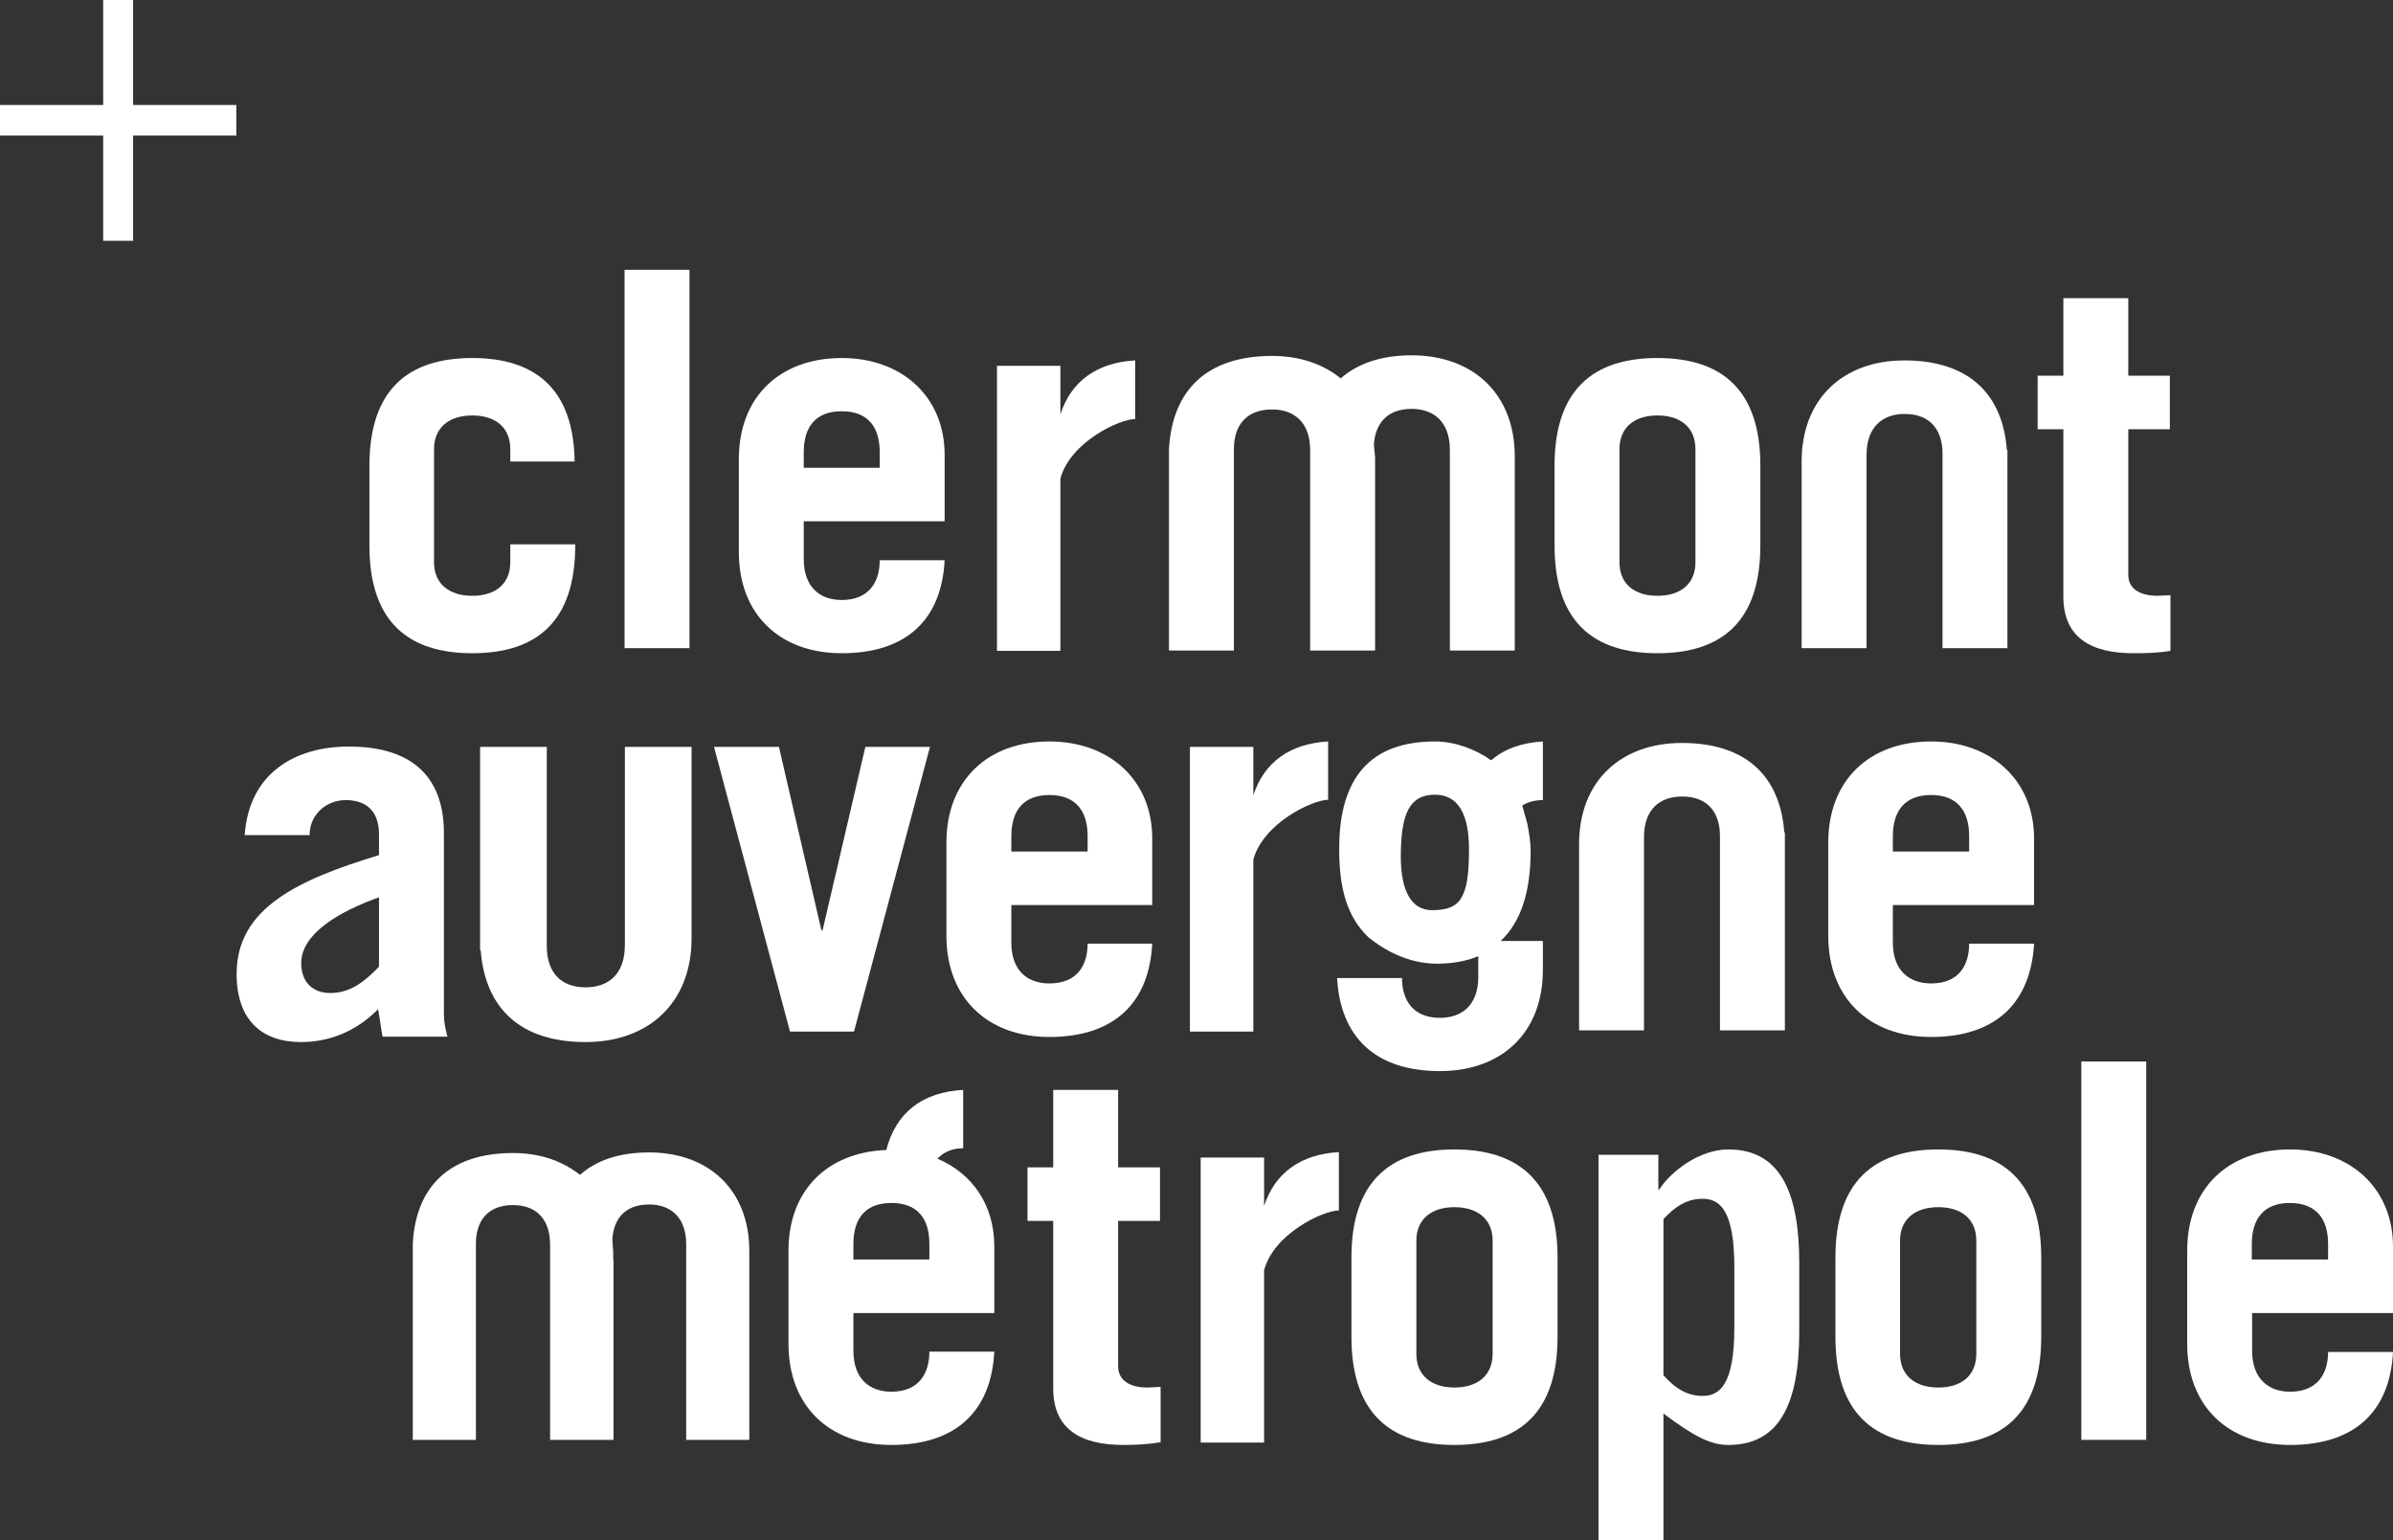
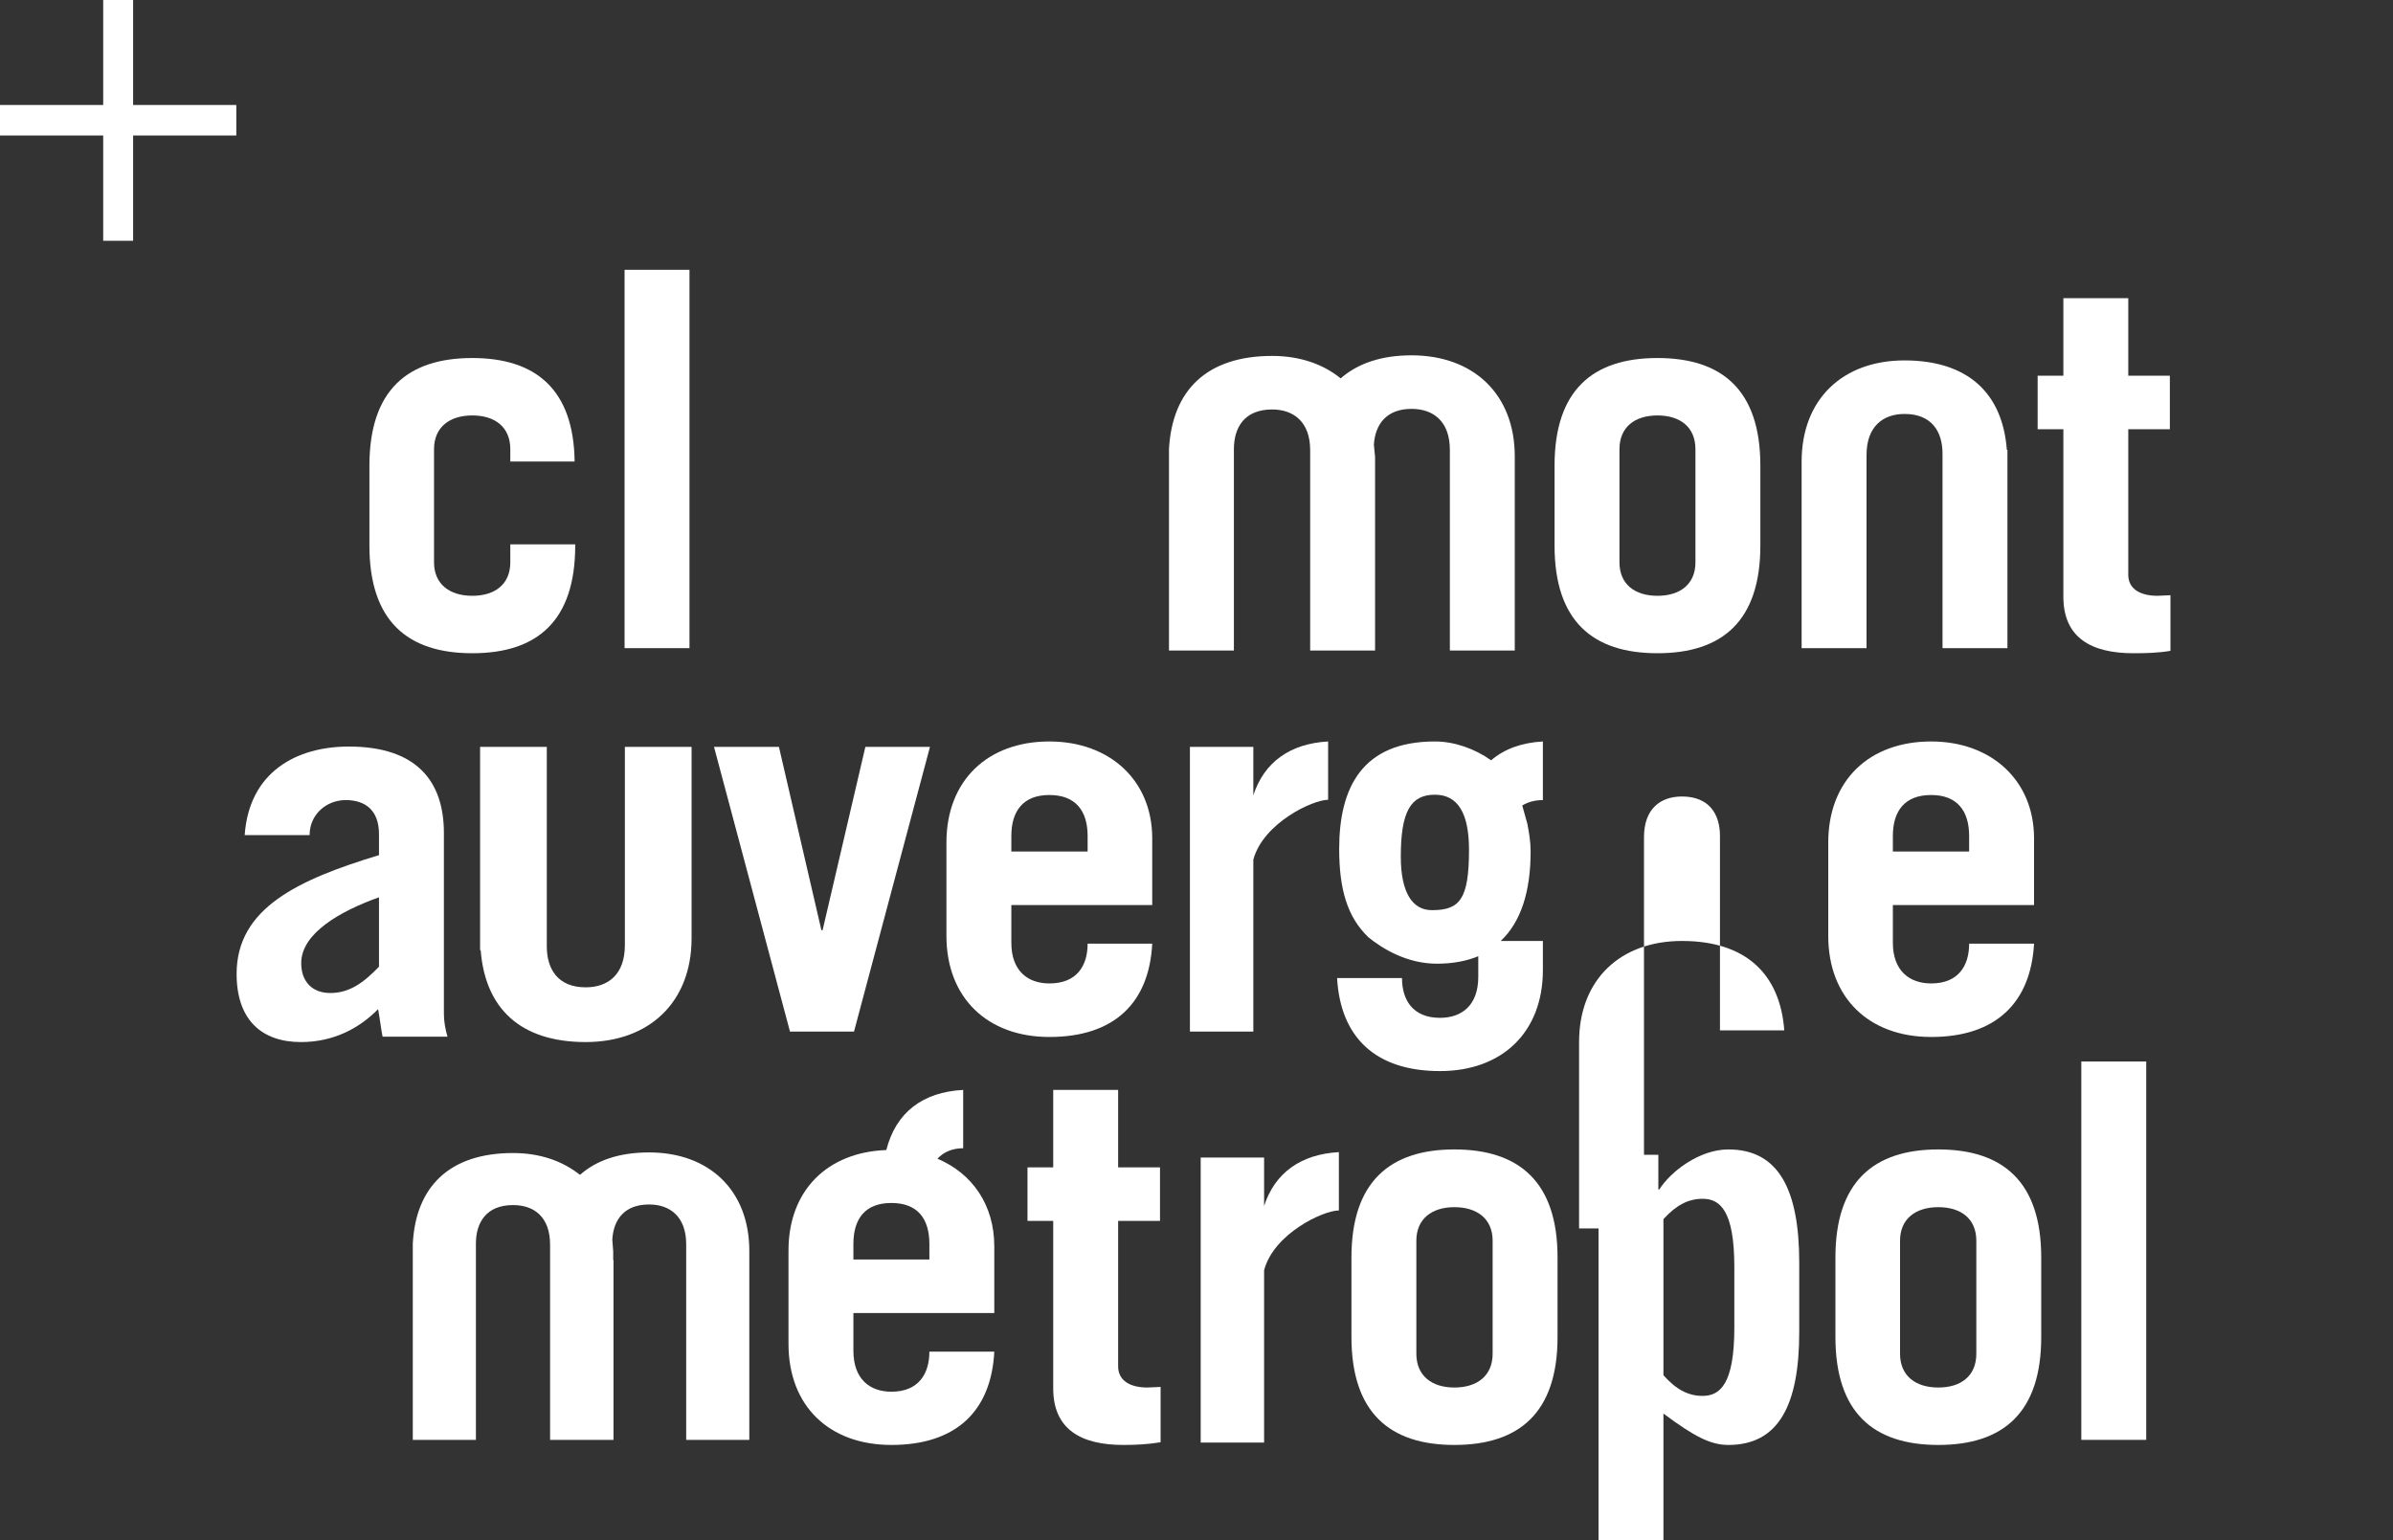
<svg xmlns="http://www.w3.org/2000/svg" version="1.2" viewBox="0 0 800 515" width="800" height="515" fill="#ffffff">
  <rect x="0" y="0" width="800" height="515" fill="#333333" stroke="none" />
  <g>
    <path d="m285.5 344.9l25.4-95.2h-21.6l-14.3 61.3h-0.4l-14.2-61.3h-21.7l25.4 95.2z" />
    <path d="m350.8 346.7c21.9 0 33.4-11.6 34.4-31.2h-21.6c0 7.4-3.6 13.3-12.8 13.3-7.2 0-12.7-4.2-12.7-13.6v-12.6h47.1v-22.3c0-19.4-14.2-32.4-34.4-32.4-20.6 0-34.4 13-34.4 33.8v31.2c0 20.8 13.8 33.8 34.4 33.8zm-12.7-67.2c0-8.4 4-13.7 12.7-13.7 8.8 0 12.8 5.3 12.8 13.7v5.2h-25.5z" />
    <path d="m645.6 346.7c21.8 0 33.3-11.6 34.4-31.2h-21.7c0 7.4-3.6 13.3-12.7 13.3-7.2 0-12.8-4.2-12.8-13.6v-12.6h47.2v-22.3c0-19.4-14.3-32.4-34.4-32.4-20.7 0-34.4 13-34.4 33.8v31.2c0 20.8 13.7 33.8 34.4 33.8zm-12.8-67.2c0-8.4 4-13.7 12.8-13.7 8.7 0 12.7 5.3 12.7 13.7v5.2h-25.5z" />
    <path d="m515.8 247.9c-7.1 0.4-12.9 2.5-17.3 6.3-5.5-3.9-12.3-6.3-18.8-6.3-24.3 0-32 15.4-32 35.9 0 13.5 2.7 22.8 9.8 29.6 4.6 3.7 12.7 8.8 22.9 8.8 5.3 0 9.9-0.9 13.8-2.5v6.9c0 9.5-5.5 13.7-12.8 13.7-9.1 0-12.7-6-12.7-13.3h-21.7c1.1 19.6 12.6 31.1 34.4 31.1 20.7 0 34.4-12.9 34.4-33.8v-9.7h-14.1c6.7-6.3 10-16.4 10-29.9 0-3.3-0.5-6.2-1.1-9.3l-1.7-6.1c2-1.2 4.3-1.8 6.9-1.8zm-37.1 56.4c-6.6 0-10.4-6-10.4-17.9 0-14.9 3.2-20.7 11.4-20.7 7.6 0 11.4 6.1 11.4 18.4 0 16.6-3.1 20.2-12.4 20.2z" />
    <path d="m148.4 339v-60.5c0-17-8.8-28.9-31.8-28.9-17.4 0-33.3 8.4-34.8 29.6h21.7c0-6.8 5.5-11.7 12.1-11.7 6.2 0 11.1 3.1 11.1 11.4v7c-27 8.2-47.6 17.7-47.6 39.7 0 15.4 8.4 22.8 21.5 22.8 10.8 0 19.4-4.5 25.8-11 0.7 3.8 1 6.8 1.5 9.2h21.7c-0.7-2.4-1.2-5-1.2-7.6zm-21.7-15.8c-5.1 5.3-9.8 8.8-16.3 8.8-5.9 0-9.7-3.7-9.7-10 0-10 13.1-17.4 26-22z" />
    <path d="m419 287.4c3.3-12.2 19.8-20 25-20v-19.5c-12.7 0.7-21.4 6.9-25 18v-3.6-12.6h-21.2v95.2h21.2z" />
-     <path d="m549.6 279.9c0-9.5 5.5-13.6 12.7-13.6 9.1 0 12.7 5.9 12.7 13.2v65h21.7v-66.2h-0.2c-1.4-18.8-12.8-29.9-34.2-29.9-20.6 0-34.4 12.9-34.4 33.8v62.3h21.7z" />
+     <path d="m549.6 279.9c0-9.5 5.5-13.6 12.7-13.6 9.1 0 12.7 5.9 12.7 13.2v65h21.7h-0.2c-1.4-18.8-12.8-29.9-34.2-29.9-20.6 0-34.4 12.9-34.4 33.8v62.3h21.7z" />
    <path d="m182.8 316.4v-66.7h-22.3v68h0.2c1.5 19.4 13.2 30.7 35.1 30.7 21.2 0 35.4-13.3 35.4-34.7v-64h-22.3v66.3c0 9.8-5.6 14.1-13.1 14.1-9.3 0-13-6.1-13-13.7z" />
  </g>
  <g>
    <path d="m157.9 218.4c21.7 0 34.4-10.8 34.4-36v-0.4h-21.7v6c0 7.3-5.1 11.2-12.7 11.2-7.6 0-12.8-3.9-12.8-11.2v-37.8c0-7.4 5.2-11.3 12.8-11.3 7.6 0 12.7 3.9 12.7 11.3v4.1h21.5c-0.3-24.1-13-34.6-34.2-34.6-21.7 0-34.4 10.8-34.4 36v26.7c0 25.2 12.7 36 34.4 36z" />
    <path d="m208.8 216.7h21.7v-126.5h-21.7z" />
-     <path d="m281.4 218.4c21.9 0 33.4-11.5 34.4-31.1h-21.7c0 7.3-3.6 13.3-12.7 13.3-7.2 0-12.7-4.2-12.7-13.7v-12.6h47.1v-22.2c0-19.5-14.3-32.4-34.4-32.4-20.6 0-34.4 12.9-34.4 33.8v31.1c0 20.9 13.8 33.8 34.4 33.8zm-12.7-67.2c0-8.4 3.9-13.7 12.7-13.7 8.8 0 12.7 5.3 12.7 13.7v5.2h-25.4z" />
    <path d="m554.1 218.4c21.7 0 34.4-10.8 34.4-36v-26.7c0-25.2-12.7-36-34.4-36-21.7 0-34.4 10.8-34.4 36v26.7c0 25.2 12.7 36 34.4 36zm-12.7-68.2c0-7.4 5.1-11.3 12.7-11.3 7.6 0 12.7 3.9 12.7 11.3v37.8c0 7.3-5.1 11.2-12.7 11.2-7.6 0-12.7-3.9-12.7-11.2z" />
    <path d="m711.5 192.2v-48.7h13.9v-17.9h-13.9v-25.9h-21.7v25.9h-8.6v17.9h8.6v56c0 13.7 9.3 18.9 23.4 18.9 4.2 0 8.3-0.1 12.4-0.8v-18.6l-4.3 0.2c-5.8 0-9.8-2.3-9.8-7z" />
-     <path d="m354.5 160c3.3-12.2 19.7-19.9 25-19.9v-19.6c-12.7 0.7-21.4 6.9-25 18v-3.6-12.6h-21.2v95.3h21.2z" />
    <path d="m624 152.1c0-9.5 5.5-13.7 12.7-13.7 9.1 0 12.7 5.9 12.7 13.3v65h21.7v-66.3h-0.2c-1.4-18.8-12.9-29.9-34.2-29.9-20.7 0-34.4 13-34.4 33.8v62.4h21.7z" />
    <path d="m412.5 150.2c0-7.4 3.6-13.3 12.8-13.3 7.2 0 12.7 4.2 12.7 13.6v12 55h21.7v-61.7-3l-0.4-4.1c0.4-6.7 4.1-12 12.6-12 7.3 0 12.8 4.2 12.8 13.7v5.4 6.6 55.1h21.7v-55.1-6.6-3.2c0-20.8-13.8-33.8-34.5-33.8-10.3 0-18.1 2.8-23.7 7.7-5.9-4.8-13.7-7.5-22.9-7.5-21.9 0-33.4 11.5-34.5 31.1v67.4h21.7z" />
  </g>
  <g>
    <path d="m313.4 387.4c2.1-2.3 5.1-3.5 8.6-3.5v-19.5c-13.5 0.7-22.5 7.5-25.7 20.1-19.6 0.7-32.7 13.4-32.7 33.6v31.2c0 20.9 13.7 33.8 34.4 33.8 21.8 0 33.4-11.5 34.4-31.2h-21.7c0 7.4-3.6 13.4-12.7 13.4-7.2 0-12.7-4.2-12.7-13.7v-12.6h47.1v-22.3c0-13.9-7.4-24.4-19-29.3zm-2.7 33.7h-25.4v-5.2c0-8.4 3.9-13.7 12.7-13.7 8.8 0 12.7 5.3 12.7 13.7z" />
    <path d="m373.8 456.8v-48.6h14v-17.9h-14v-25.9h-21.7v25.9h-8.6v17.9h8.6v56c0 13.7 9.3 18.9 23.4 18.9 4.2 0 8.3-0.2 12.5-0.9v-18.5l-4.4 0.2c-5.8 0-9.8-2.3-9.8-7.1z" />
    <path d="m486.2 384.3c-21.6 0-34.4 10.9-34.4 36.1v26.6c0 25.3 12.8 36.1 34.4 36.1 21.7 0 34.5-10.8 34.5-36.1v-26.6c0-25.2-12.8-36.1-34.5-36.1zm12.8 68.3c0 7.4-5.2 11.3-12.8 11.3-7.5 0-12.7-3.9-12.7-11.3v-37.8c0-7.3 5.2-11.2 12.7-11.2 7.6 0 12.8 3.9 12.8 11.2z" />
    <path d="m577.8 384.3c-9.7 0-19.3 7.4-23.1 13.4h-0.3v-11.6h-20v128.9h21.7v-42.4c10.3 7.7 15.8 10.5 21.7 10.5 16.8 0 23.7-13.3 23.7-37.8v-23.1c0-24.5-6.9-37.9-23.7-37.9zm2 59.6c0 18.9-4.8 22.8-10.6 22.8-4.8 0-8.8-2.1-13.1-6.9v-52.2c4.3-4.7 8.3-6.8 13.1-6.8 5.8 0 10.6 3.9 10.6 22.8z" />
    <path d="m648 384.3c-21.7 0-34.4 10.9-34.4 36.1v26.6c0 25.3 12.7 36.1 34.4 36.1 21.7 0 34.4-10.8 34.4-36.1v-26.6c0-25.2-12.7-36.1-34.4-36.1zm12.7 68.3c0 7.4-5.1 11.3-12.7 11.3-7.6 0-12.8-3.9-12.8-11.3v-37.8c0-7.3 5.2-11.2 12.8-11.2 7.6 0 12.7 3.9 12.7 11.2z" />
    <path d="m695.8 481.4h21.7v-126.5h-21.7z" />
-     <path d="m800 439v-22.2c0-19.5-14.3-32.5-34.4-32.5-20.7 0-34.4 13-34.4 33.8v31.2c0 20.9 13.7 33.8 34.4 33.8 21.9 0 33.4-11.5 34.4-31.1h-21.7c0 7.3-3.6 13.3-12.7 13.3-7.2 0-12.7-4.3-12.7-13.7v-12.6zm-47.2-23.1c0-8.4 4-13.7 12.7-13.7 8.8 0 12.8 5.3 12.8 13.7v5.2h-25.5z" />
    <path d="m422.6 403.2v-3.6-12.6h-21.2v95.3h21.2v-57.6c3.2-12.2 19.7-20 25-20v-19.5c-12.7 0.7-21.4 6.9-25 18z" />
    <path d="m217 385.3c-10.1 0-17.7 2.7-23.1 7.5-5.8-4.6-13.3-7.3-22.4-7.3-21.2 0-32.5 11.2-33.5 30.3v65.6h21.1v-65.6c0-7.1 3.5-12.9 12.4-12.9 7.1 0 12.4 4 12.4 13.3v11.6 53.6h21.2v-60.1h-0.1v-2.9l-0.3-4c0.4-6.6 4-11.7 12.3-11.7 7 0 12.4 4.1 12.4 13.3v5.3 6.4 53.7h21.1v-53.7-6.4-3.1c0-20.2-13.4-32.9-33.5-32.9z" />
  </g>
  <path d="m79 35.1h-34.5v-35.1h-10v35.1h-34.5v10.2h34.5v35.2h10v-35.2h34.5z" />
</svg>